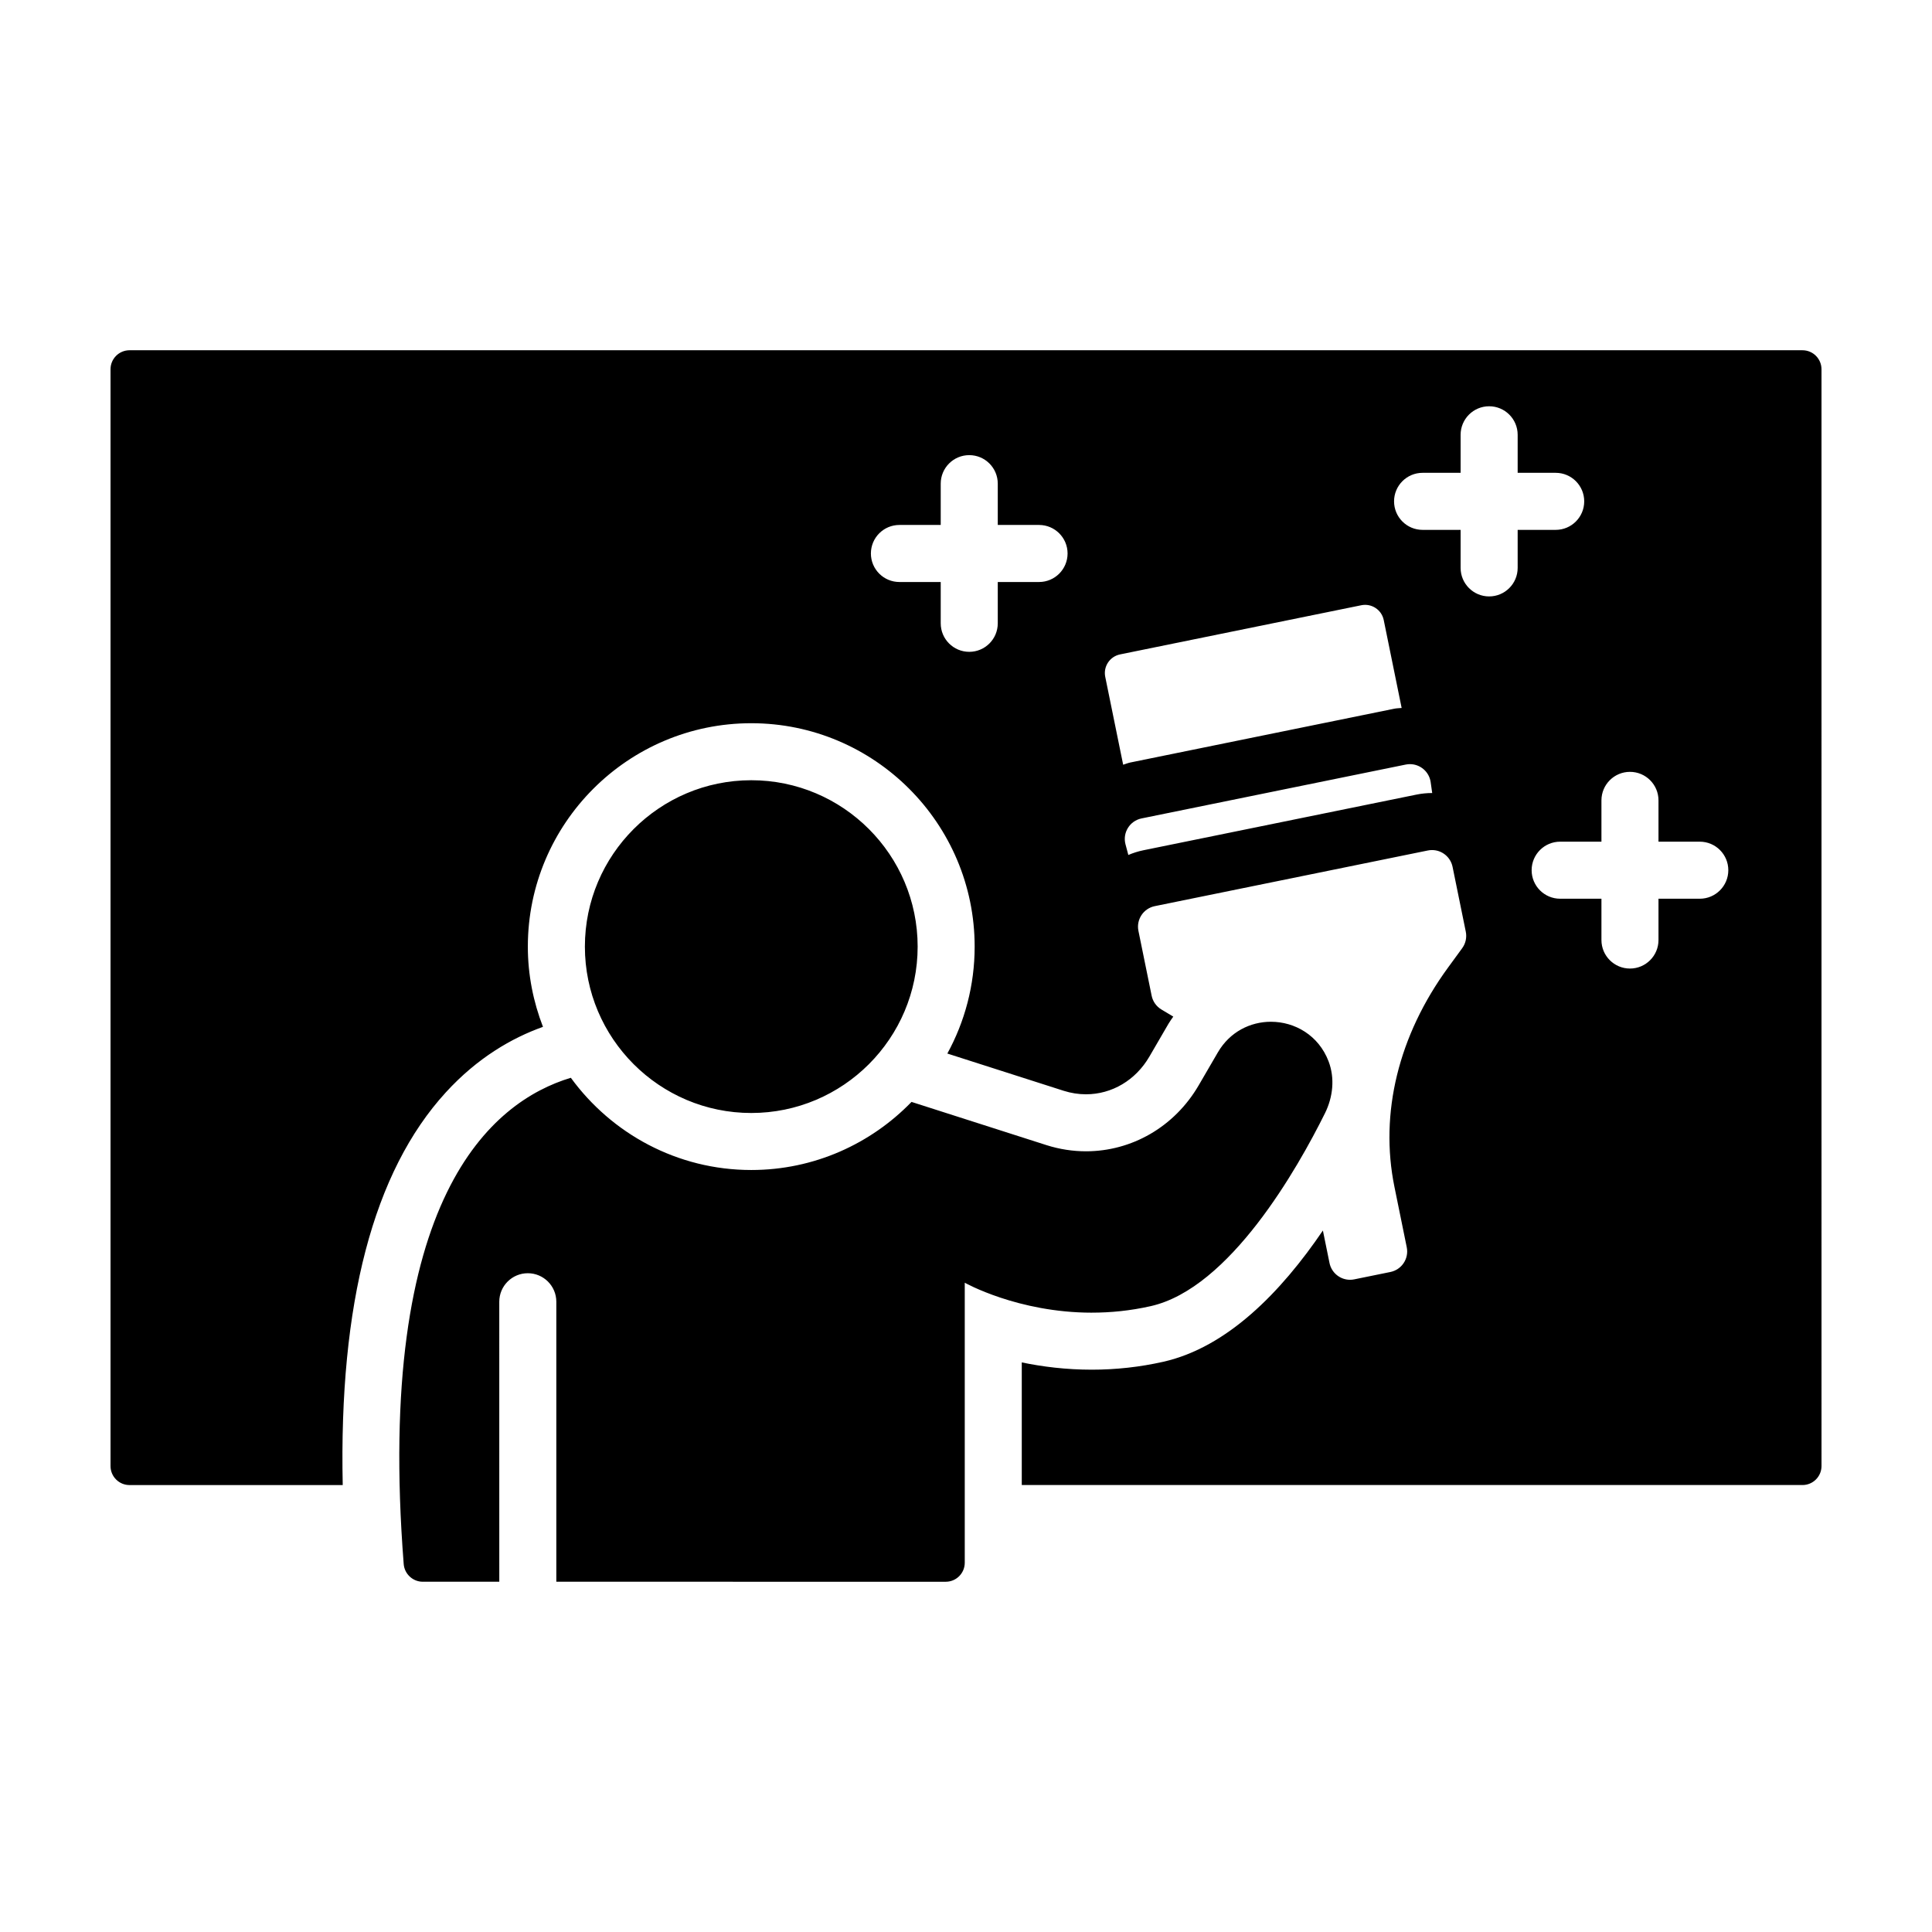
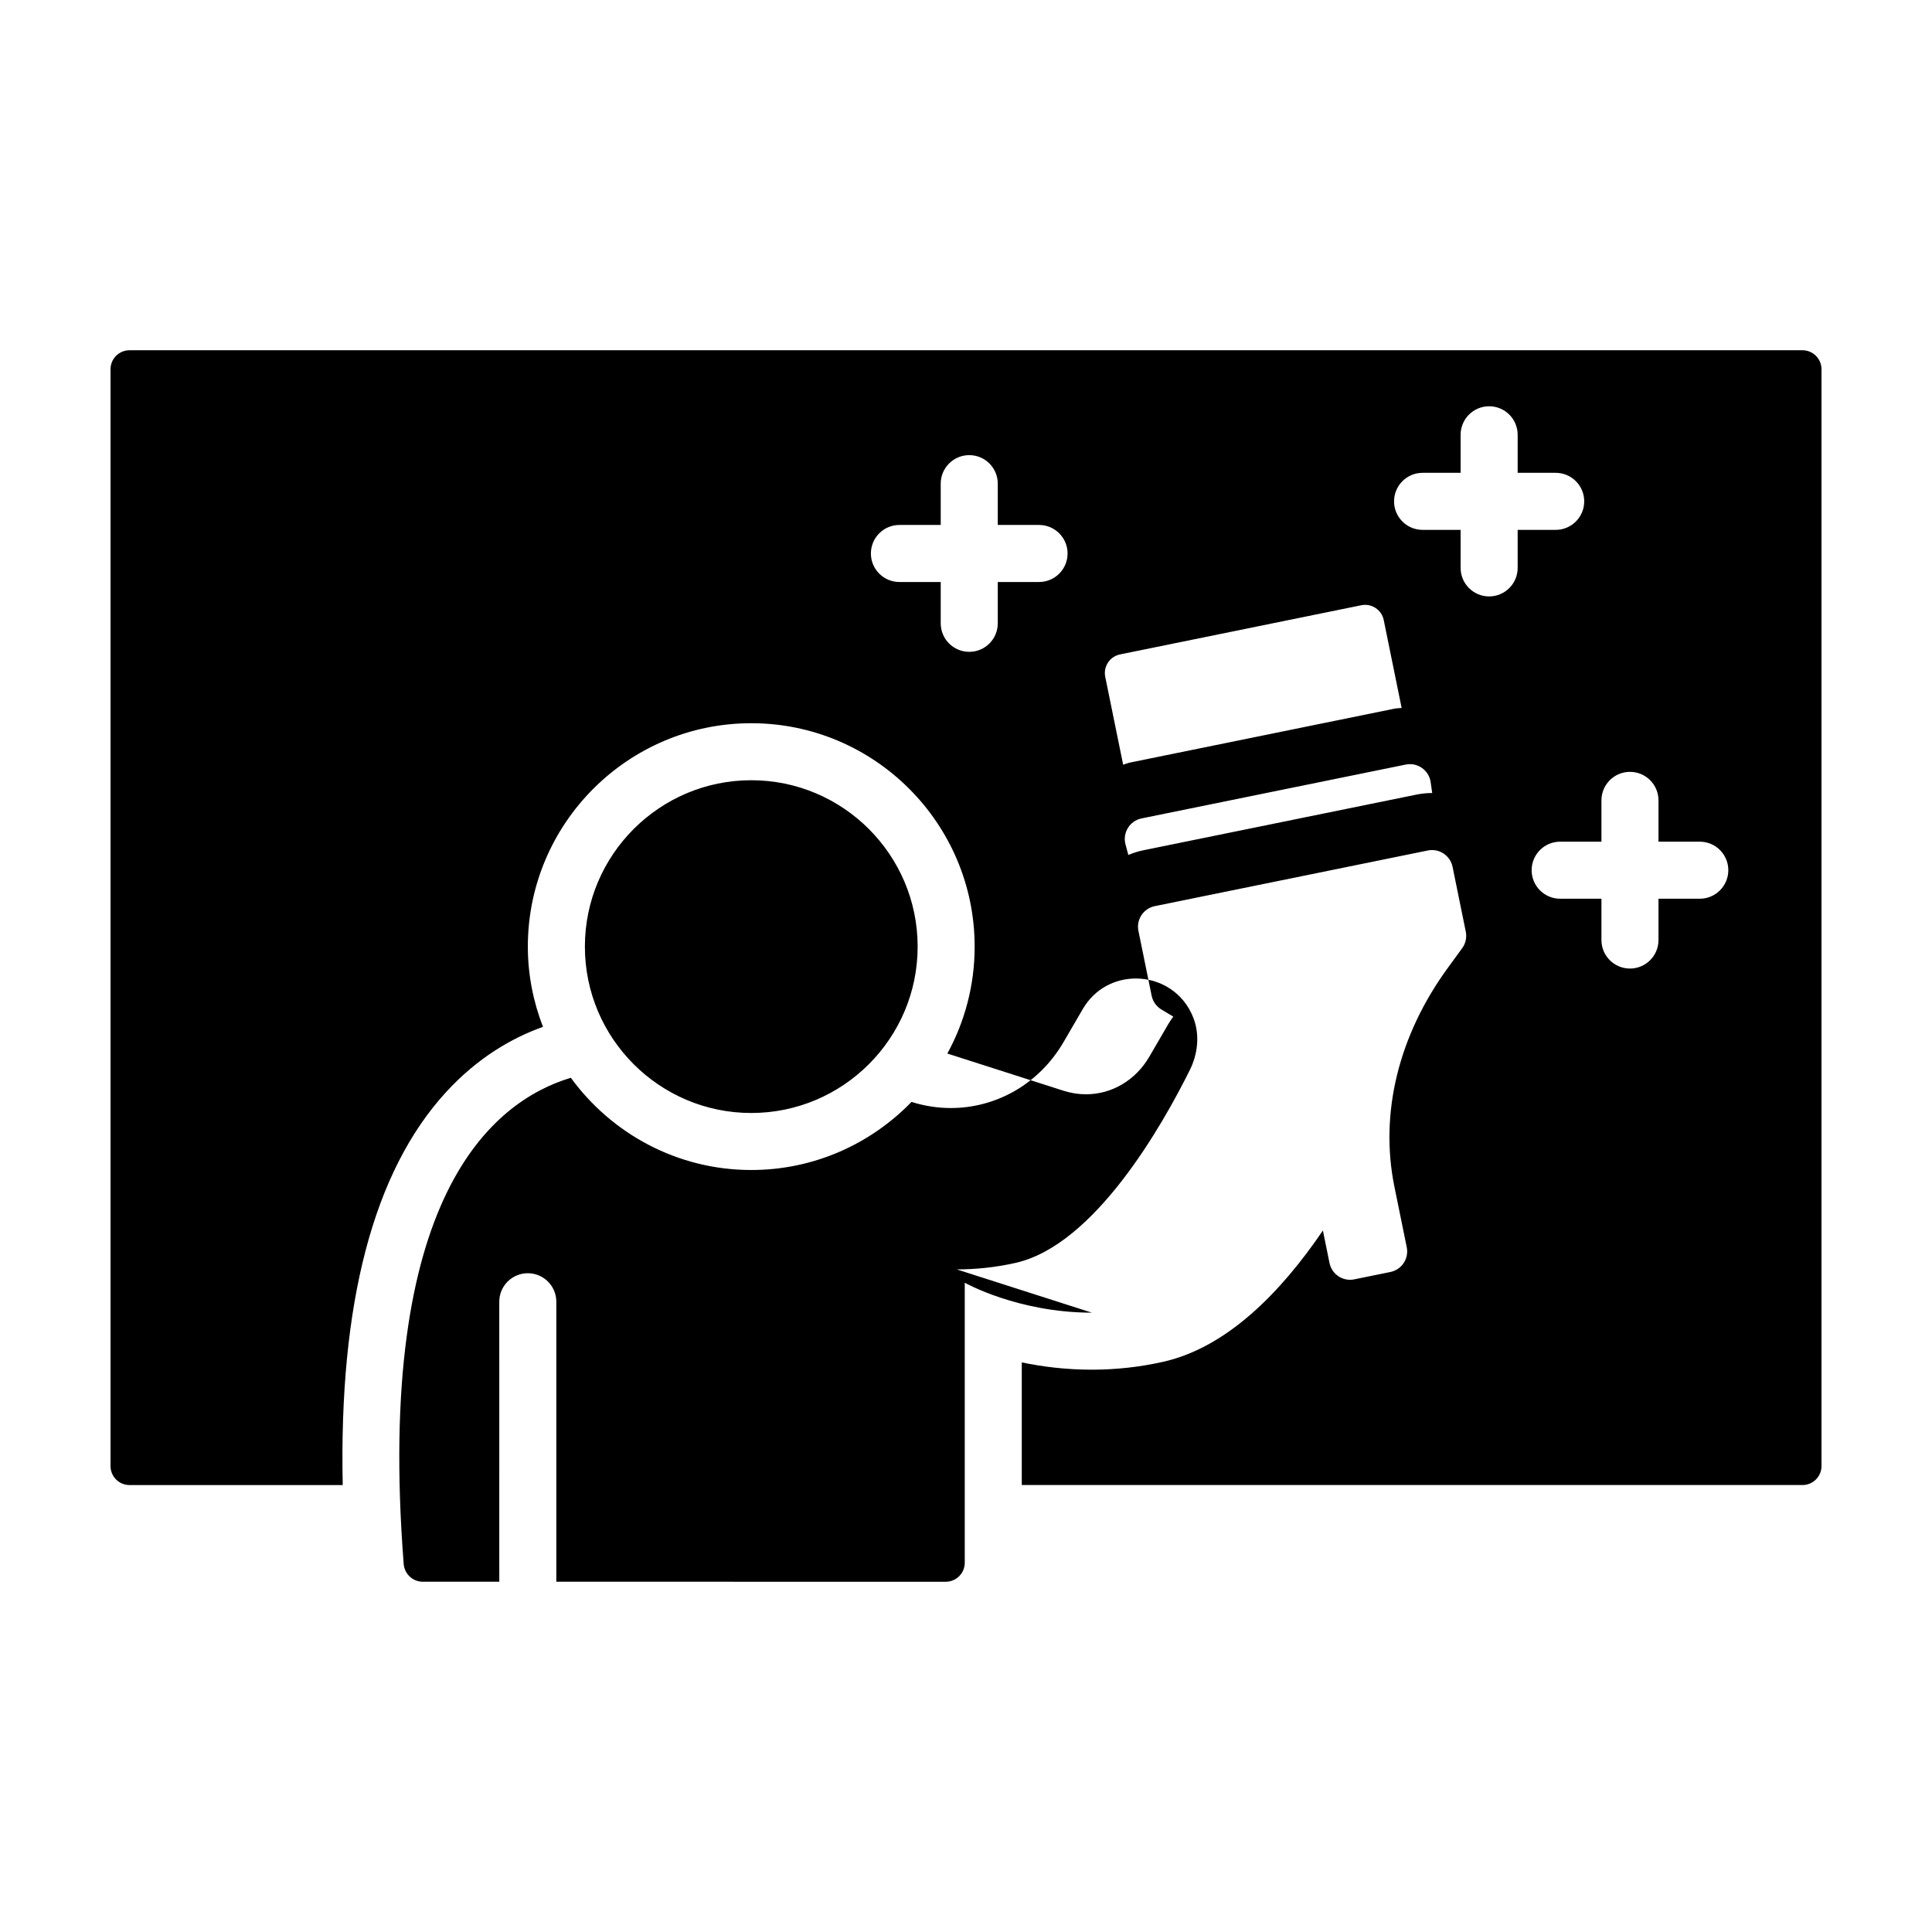
<svg xmlns="http://www.w3.org/2000/svg" fill="#000000" width="800px" height="800px" version="1.1" viewBox="144 144 512 512">
-   <path d="m621.68 236.82h-443.35c-2.781 0-5.039 2.254-5.039 5.039v290.66c0 2.781 2.254 5.039 5.039 5.039h56.496c-1.031-48.09 8.102-83.062 27.324-104.07 8.402-9.18 17.496-14.418 25.746-17.363-2.555-6.609-4.012-13.758-4.012-21.258 0-32.648 26.562-59.207 59.207-59.207 32.648 0 59.203 26.562 59.203 59.207 0 10.258-2.629 19.91-7.238 28.332l30.859 9.879c1.93 0.609 3.906 0.918 5.871 0.918 6.891 0 13.176-3.734 16.816-9.992l5.066-8.711c0.387-0.664 0.84-1.262 1.266-1.887l-3.141-1.875c-1.34-0.801-2.285-2.129-2.594-3.66l-3.504-17.184c-0.613-3.004 1.328-5.938 4.332-6.551l72.367-14.75c0.375-0.078 0.746-0.113 1.113-0.113 2.586 0 4.898 1.816 5.438 4.445l3.504 17.184c0.312 1.531-0.035 3.121-0.957 4.383l-3.766 5.16c-13.121 17.973-18.156 38.598-14.188 58.066l3.266 16.027c0.613 3.004-1.328 5.938-4.332 6.551l-9.586 1.953c-0.375 0.078-0.746 0.113-1.113 0.113-2.586 0-4.898-1.816-5.438-4.445l-1.754-8.613c-11.16 16.422-25.41 30.973-42.297 34.785-6.164 1.391-12.531 2.098-18.93 2.098-6.848 0-13.109-0.789-18.574-1.926v32.492l206.9 0.004c2.781 0 5.039-2.254 5.039-5.039l-0.004-290.65c0-2.785-2.254-5.039-5.035-5.039zm-202.32 61.418h-10.941v10.945c0 4.176-3.383 7.559-7.559 7.559s-7.559-3.383-7.559-7.559v-10.945h-10.945c-4.176 0-7.559-3.383-7.559-7.559 0-4.176 3.383-7.559 7.559-7.559h10.945v-10.945c0-4.176 3.383-7.559 7.559-7.559s7.559 3.383 7.559 7.559v10.945h10.941c4.172 0 7.559 3.383 7.559 7.559-0.004 4.176-3.387 7.559-7.559 7.559zm17.539 25.129c-0.555-2.727 1.203-5.387 3.93-5.941l63.934-13.031c2.727-0.555 5.387 1.203 5.941 3.93l4.746 23.293c-0.648 0.07-1.301 0.066-1.938 0.195l-70.004 14.266c-0.641 0.133-1.238 0.395-1.859 0.582zm86.617 30.793c-1.383 0-2.773 0.141-4.133 0.418l-72.367 14.75c-1.387 0.281-2.723 0.711-3.996 1.25l-0.75-2.816c-0.824-3.09 1.125-6.234 4.258-6.871l70.004-14.27c0.375-0.078 0.75-0.113 1.117-0.113 2.703 0 5.094 1.984 5.492 4.769l0.41 2.887c-0.012 0-0.023-0.004-0.035-0.004zm22.68-59.66c0 4.176-3.387 7.559-7.559 7.559-4.172 0-7.559-3.383-7.559-7.559v-10.078h-10.078c-4.172 0-7.559-3.383-7.559-7.559s3.387-7.559 7.559-7.559h10.078v-10.078c0-4.176 3.387-7.559 7.559-7.559 4.172 0 7.559 3.383 7.559 7.559v10.078h10.078c4.172 0 7.559 3.383 7.559 7.559s-3.387 7.559-7.559 7.559h-10.078zm48.266 87.672h-10.945v10.945c0 4.176-3.387 7.559-7.559 7.559s-7.559-3.383-7.559-7.559v-10.945h-10.941c-4.172 0-7.559-3.383-7.559-7.559s3.387-7.559 7.559-7.559h10.941v-10.945c0-4.176 3.387-7.559 7.559-7.559s7.559 3.383 7.559 7.559v10.945h10.945c4.172 0 7.559 3.383 7.559 7.559s-3.387 7.559-7.559 7.559zm-161.1 109.7c-19.633 0-33.691-7.938-33.691-7.938v74.207c0 2.781-2.254 5.039-5.039 5.039l-103.2-0.004v-74.199c0-4.172-3.383-7.559-7.559-7.559s-7.559 3.387-7.559 7.559l0.004 74.199h-20.289c-2.629 0-4.84-2.062-5.043-4.684-7.57-97.082 23.324-122.56 44.293-128.87 10.777 14.781 28.172 24.441 47.82 24.441 16.656 0 31.699-6.938 42.465-18.043l35.809 11.465c3.461 1.094 6.969 1.621 10.426 1.621 12.035 0 23.418-6.394 29.879-17.504l5.07-8.711c3.184-5.473 8.633-8.113 14.062-8.113 6.336 0 12.641 3.594 15.273 10.477 1.711 4.469 1.176 9.477-0.949 13.762-7.223 14.555-25.184 46.383-46.172 51.125-5.461 1.234-10.699 1.727-15.598 1.727zm-134.36-97.008c0-24.312 19.781-44.094 44.094-44.094s44.09 19.781 44.09 44.094-19.777 44.09-44.09 44.09-44.094-19.777-44.094-44.09z" />
+   <path d="m621.68 236.82h-443.35c-2.781 0-5.039 2.254-5.039 5.039v290.66c0 2.781 2.254 5.039 5.039 5.039h56.496c-1.031-48.09 8.102-83.062 27.324-104.07 8.402-9.18 17.496-14.418 25.746-17.363-2.555-6.609-4.012-13.758-4.012-21.258 0-32.648 26.562-59.207 59.207-59.207 32.648 0 59.203 26.562 59.203 59.207 0 10.258-2.629 19.91-7.238 28.332l30.859 9.879c1.93 0.609 3.906 0.918 5.871 0.918 6.891 0 13.176-3.734 16.816-9.992l5.066-8.711c0.387-0.664 0.84-1.262 1.266-1.887l-3.141-1.875c-1.34-0.801-2.285-2.129-2.594-3.66l-3.504-17.184c-0.613-3.004 1.328-5.938 4.332-6.551l72.367-14.75c0.375-0.078 0.746-0.113 1.113-0.113 2.586 0 4.898 1.816 5.438 4.445l3.504 17.184c0.312 1.531-0.035 3.121-0.957 4.383l-3.766 5.16c-13.121 17.973-18.156 38.598-14.188 58.066l3.266 16.027c0.613 3.004-1.328 5.938-4.332 6.551l-9.586 1.953c-0.375 0.078-0.746 0.113-1.113 0.113-2.586 0-4.898-1.816-5.438-4.445l-1.754-8.613c-11.16 16.422-25.41 30.973-42.297 34.785-6.164 1.391-12.531 2.098-18.93 2.098-6.848 0-13.109-0.789-18.574-1.926v32.492l206.9 0.004c2.781 0 5.039-2.254 5.039-5.039l-0.004-290.65c0-2.785-2.254-5.039-5.035-5.039zm-202.32 61.418h-10.941v10.945c0 4.176-3.383 7.559-7.559 7.559s-7.559-3.383-7.559-7.559v-10.945h-10.945c-4.176 0-7.559-3.383-7.559-7.559 0-4.176 3.383-7.559 7.559-7.559h10.945v-10.945c0-4.176 3.383-7.559 7.559-7.559s7.559 3.383 7.559 7.559v10.945h10.941c4.172 0 7.559 3.383 7.559 7.559-0.004 4.176-3.387 7.559-7.559 7.559zm17.539 25.129c-0.555-2.727 1.203-5.387 3.93-5.941l63.934-13.031c2.727-0.555 5.387 1.203 5.941 3.93l4.746 23.293c-0.648 0.07-1.301 0.066-1.938 0.195l-70.004 14.266c-0.641 0.133-1.238 0.395-1.859 0.582zm86.617 30.793c-1.383 0-2.773 0.141-4.133 0.418l-72.367 14.75c-1.387 0.281-2.723 0.711-3.996 1.25l-0.75-2.816c-0.824-3.09 1.125-6.234 4.258-6.871l70.004-14.27c0.375-0.078 0.75-0.113 1.117-0.113 2.703 0 5.094 1.984 5.492 4.769l0.41 2.887c-0.012 0-0.023-0.004-0.035-0.004zm22.68-59.66c0 4.176-3.387 7.559-7.559 7.559-4.172 0-7.559-3.383-7.559-7.559v-10.078h-10.078c-4.172 0-7.559-3.383-7.559-7.559s3.387-7.559 7.559-7.559h10.078v-10.078c0-4.176 3.387-7.559 7.559-7.559 4.172 0 7.559 3.383 7.559 7.559v10.078h10.078c4.172 0 7.559 3.383 7.559 7.559s-3.387 7.559-7.559 7.559h-10.078zm48.266 87.672h-10.945v10.945c0 4.176-3.387 7.559-7.559 7.559s-7.559-3.383-7.559-7.559v-10.945h-10.941c-4.172 0-7.559-3.383-7.559-7.559s3.387-7.559 7.559-7.559h10.941v-10.945c0-4.176 3.387-7.559 7.559-7.559s7.559 3.383 7.559 7.559v10.945h10.945c4.172 0 7.559 3.383 7.559 7.559s-3.387 7.559-7.559 7.559zm-161.1 109.7c-19.633 0-33.691-7.938-33.691-7.938v74.207c0 2.781-2.254 5.039-5.039 5.039l-103.2-0.004v-74.199c0-4.172-3.383-7.559-7.559-7.559s-7.559 3.387-7.559 7.559l0.004 74.199h-20.289c-2.629 0-4.84-2.062-5.043-4.684-7.57-97.082 23.324-122.56 44.293-128.87 10.777 14.781 28.172 24.441 47.82 24.441 16.656 0 31.699-6.938 42.465-18.043c3.461 1.094 6.969 1.621 10.426 1.621 12.035 0 23.418-6.394 29.879-17.504l5.07-8.711c3.184-5.473 8.633-8.113 14.062-8.113 6.336 0 12.641 3.594 15.273 10.477 1.711 4.469 1.176 9.477-0.949 13.762-7.223 14.555-25.184 46.383-46.172 51.125-5.461 1.234-10.699 1.727-15.598 1.727zm-134.36-97.008c0-24.312 19.781-44.094 44.094-44.094s44.09 19.781 44.09 44.094-19.777 44.09-44.09 44.09-44.094-19.777-44.094-44.09z" />
</svg>